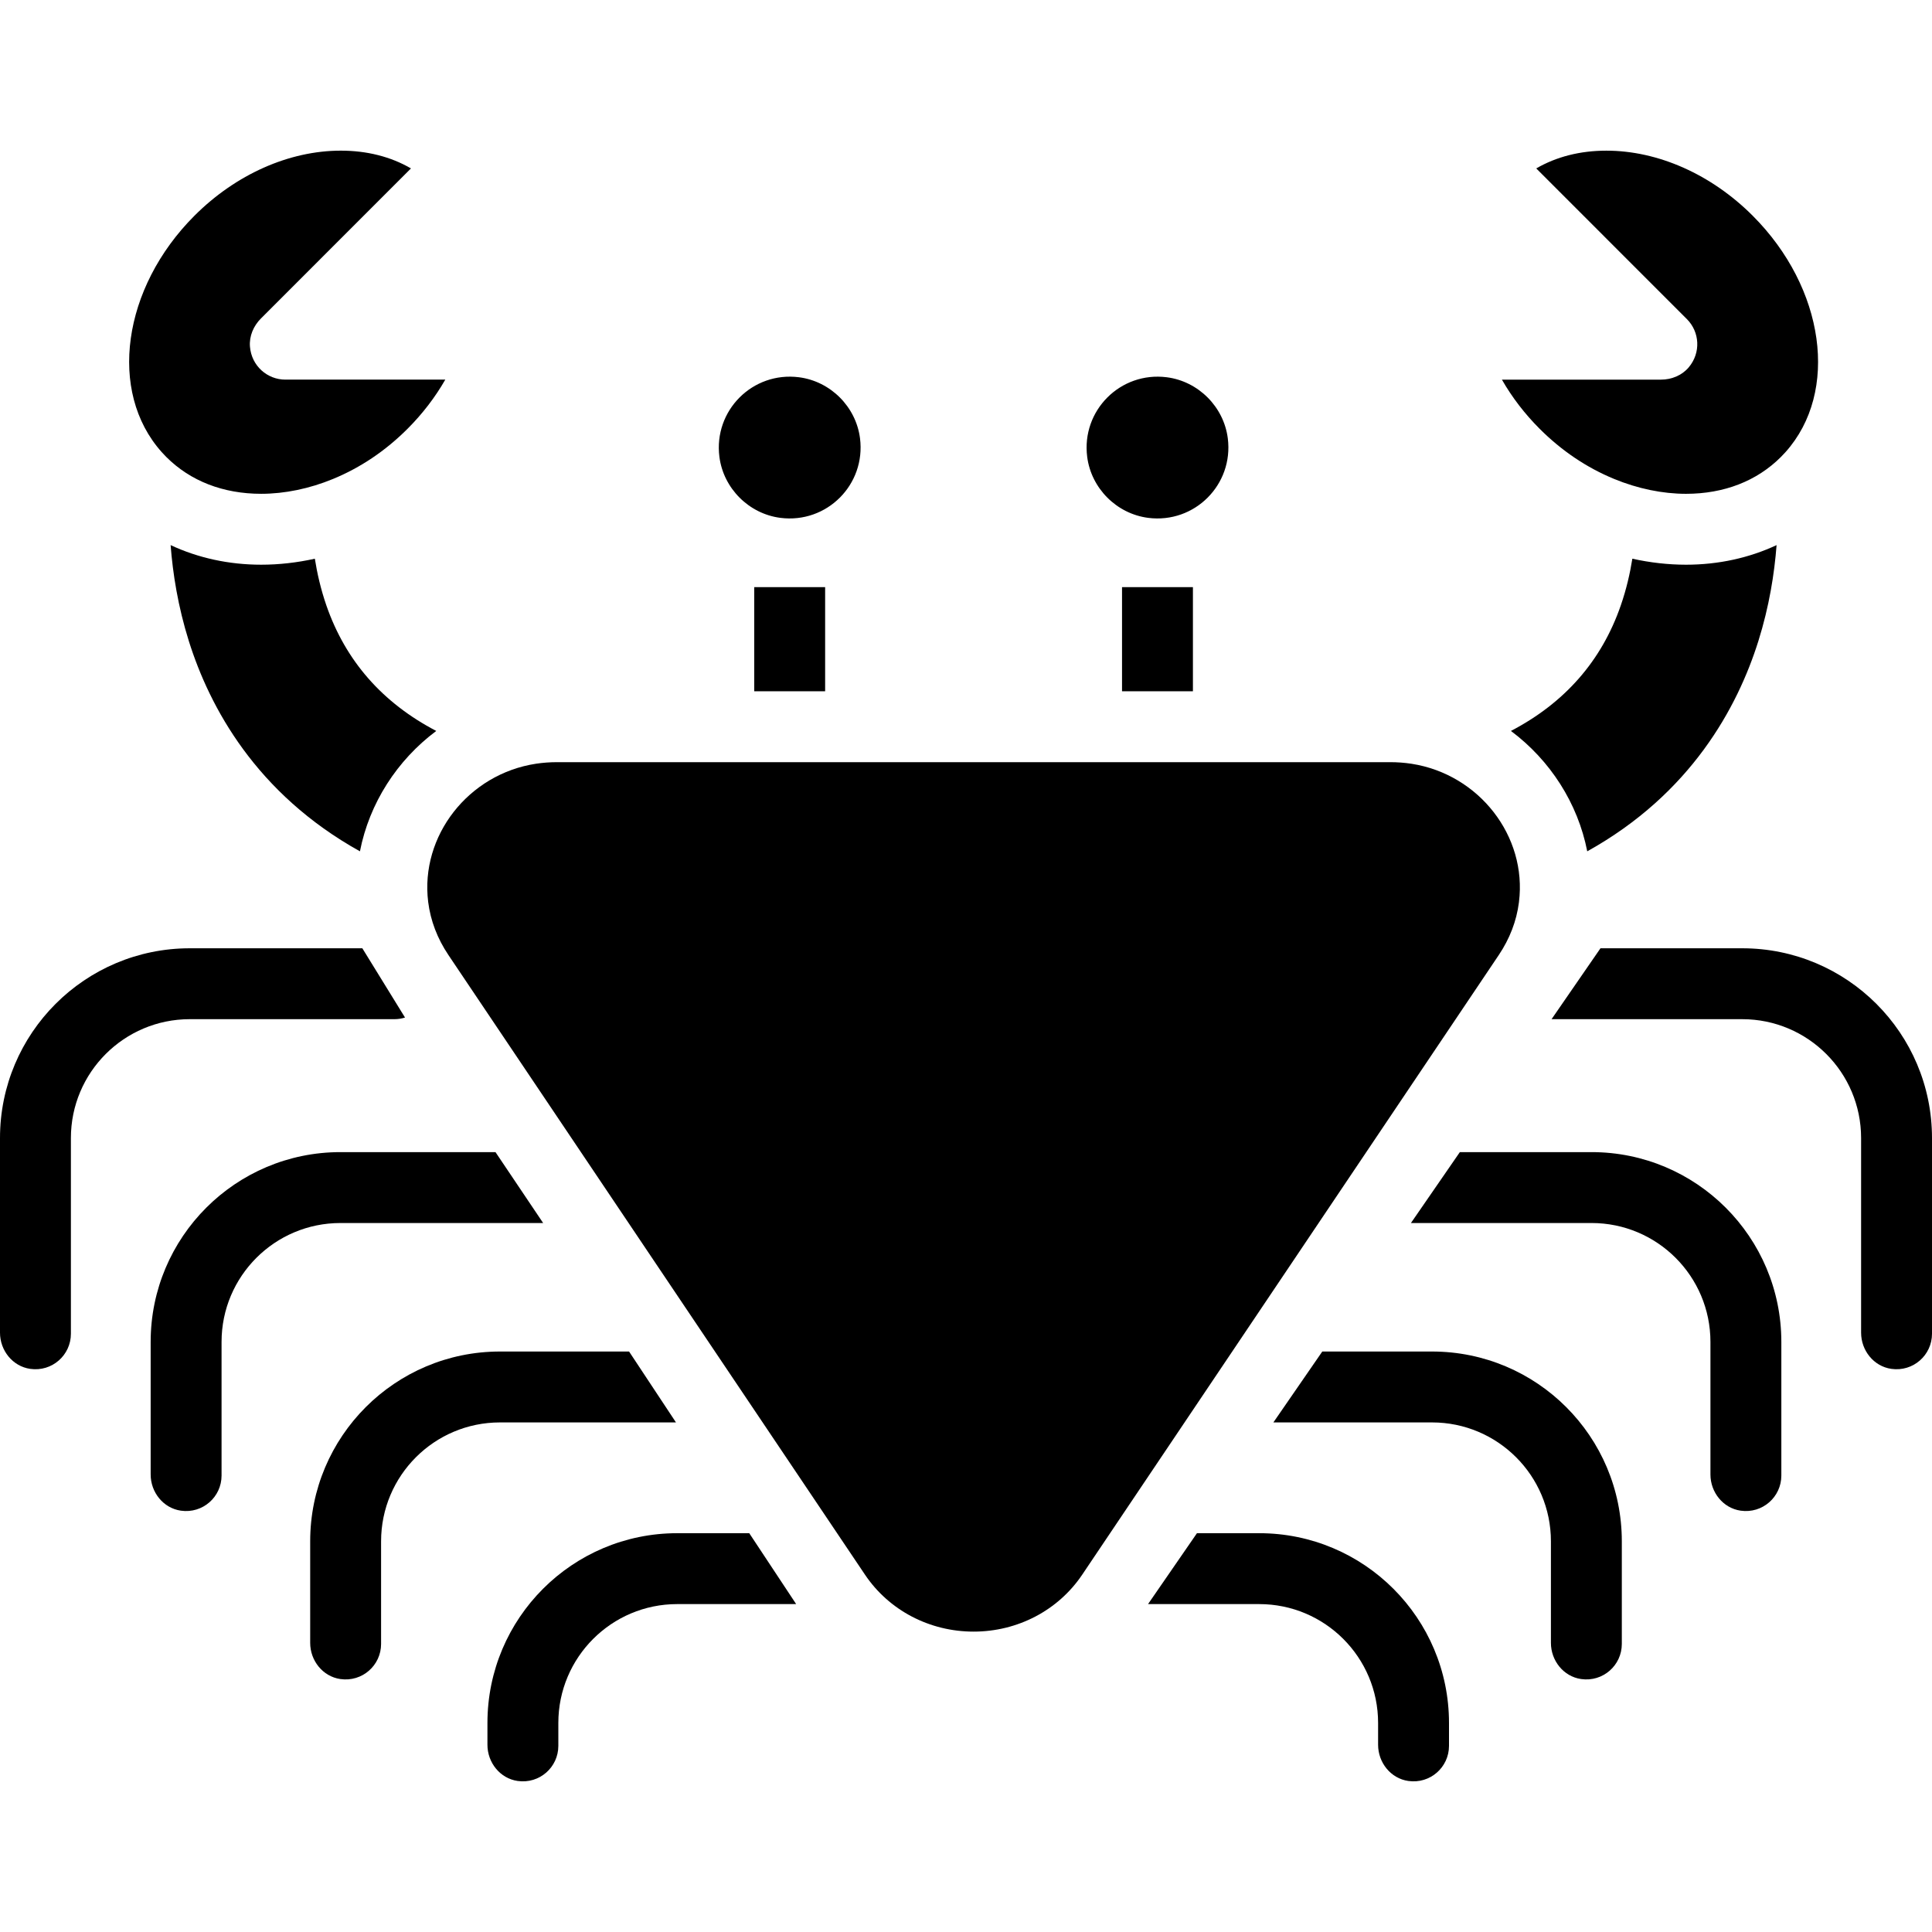
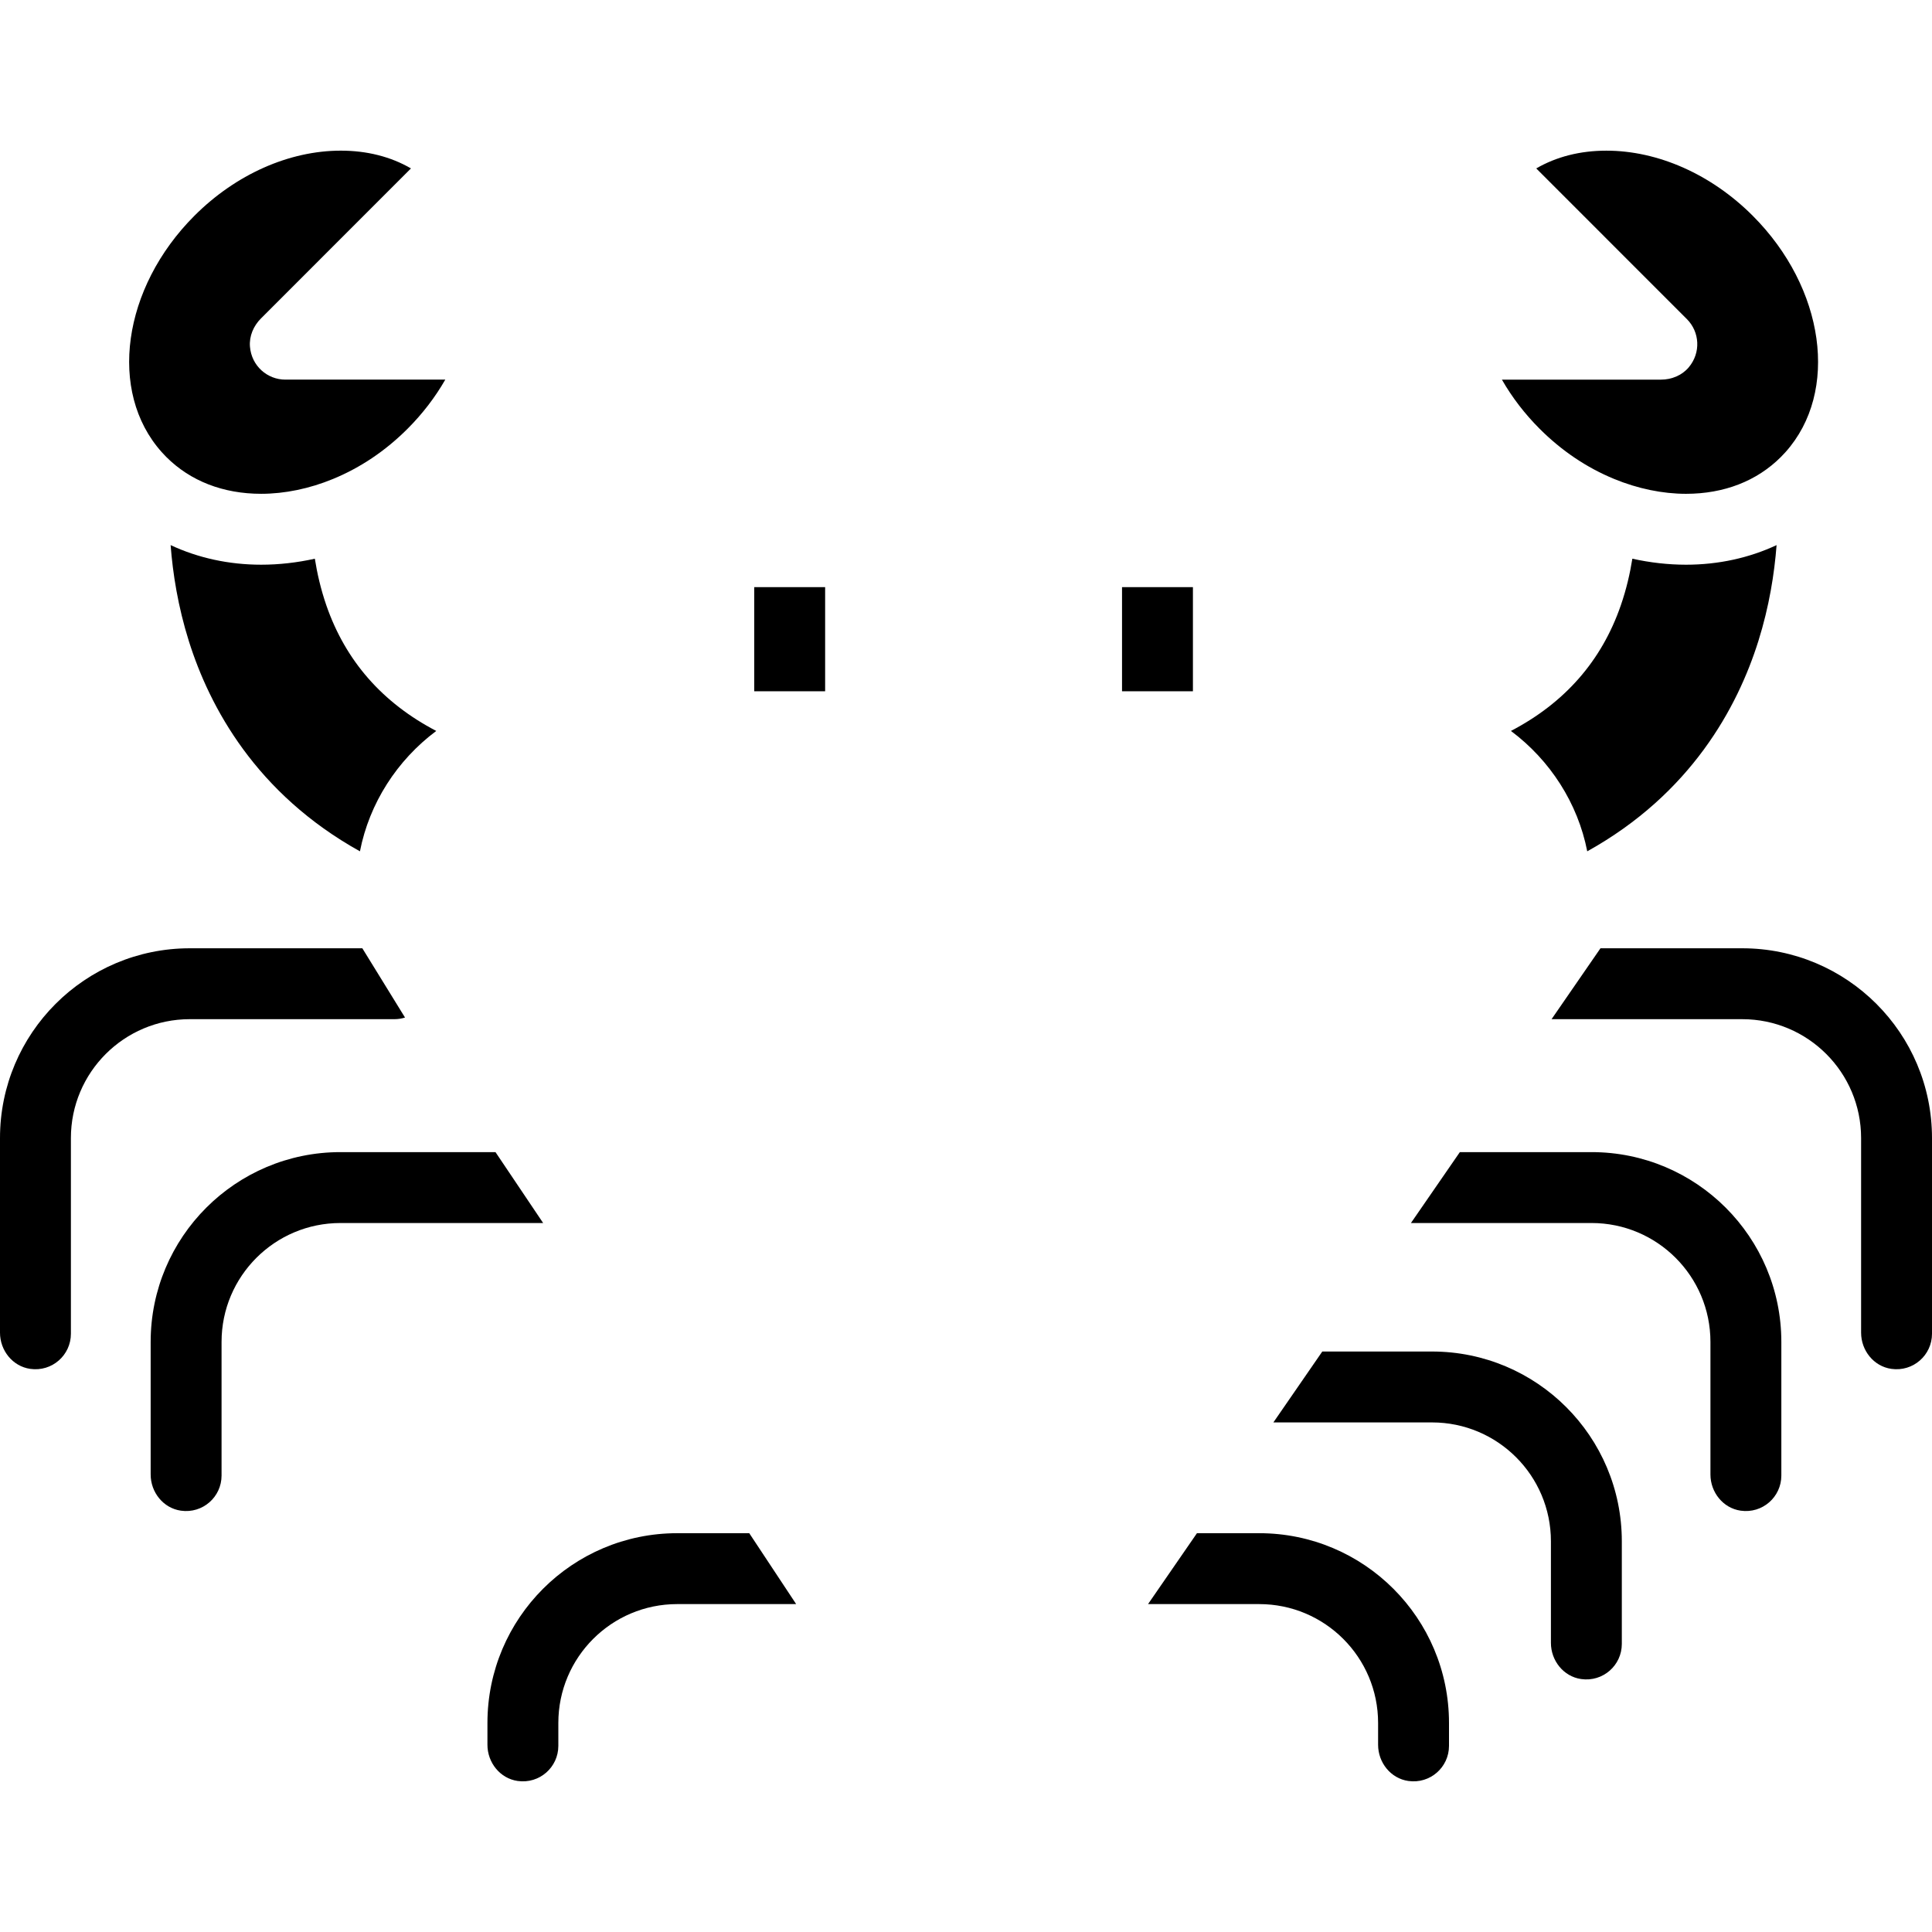
<svg xmlns="http://www.w3.org/2000/svg" fill="#000000" version="1.1" id="Layer_1" viewBox="0 0 512 512" xml:space="preserve">
  <g>
    <g>
      <g>
-         <path d="M206.832,137.24c12.273,1.561,22.641-8.809,21.081-21.081c-1.064-8.366-7.819-15.12-16.184-16.184     c-12.273-1.56-22.642,8.809-21.081,21.081C191.711,129.421,198.466,136.176,206.832,137.24z" />
-         <path d="M304.299,137.24c12.273,1.561,22.641-8.809,21.081-21.081c-1.064-8.366-7.819-15.12-16.184-16.184     c-12.273-1.56-22.642,8.809-21.081,21.081C289.179,129.421,295.934,136.176,304.299,137.24z" />
        <path d="M43.737,120.75c0.114,0.117,0.215,0.234,0.331,0.35c6.386,6.387,15.084,9.762,25.15,9.762     c6.217,0.001,12.801-1.361,19.041-3.935c7.28-2.998,13.92-7.47,19.745-13.296c3.959-3.959,7.324-8.352,10.003-13.027H75.626     c-4.782,0-8.972-3.625-9.385-8.749c-0.224-2.774,0.936-5.482,2.903-7.45l39.765-39.774c-5.337-3.098-11.636-4.707-18.588-4.707     c-13.693,0-27.829,6.283-38.783,17.238c-19.134,19.145-22.96,46.646-8.713,62.618C43.12,120.111,43.428,120.431,43.737,120.75z" />
        <path d="M440.171,100.606h-42.152c2.679,4.675,6.043,9.069,10.002,13.027c5.826,5.826,12.468,10.298,19.74,13.292     c6.247,2.576,12.832,3.939,19.049,3.939c10.067,0,18.764-3.376,25.15-9.762c0.433-0.433,0.846-0.876,1.251-1.326     c14.244-15.951,10.417-43.462-8.732-62.611c-10.95-10.955-25.081-17.238-38.772-17.238c-6.951,0-13.25,1.609-18.587,4.707     l39.927,39.935c3.382,3.382,3.779,8.91,0.446,12.825C445.688,99.512,442.953,100.606,440.171,100.606z" />
        <path d="M86.488,160.433c-1.481-4.29-2.439-8.493-3.051-12.369c-4.725,1.044-9.478,1.588-14.219,1.588     c-8.588,0-16.745-1.8-24.002-5.193c0.571,7.494,1.942,16.256,4.835,25.456c5.517,17.537,17.845,40.416,45.338,55.694     c2.491-12.735,9.823-24.139,20.224-31.903C101.363,186.271,91.581,175.146,86.488,160.433z" />
        <path d="M432.588,148.062c-0.613,3.879-1.576,8.084-3.061,12.373c-5.082,14.708-14.86,25.835-29.115,33.271     c10.403,7.766,17.737,19.171,20.224,31.903c27.492-15.27,39.821-38.152,45.341-55.696c2.892-9.198,4.264-17.959,4.835-25.453     c-7.257,3.393-15.414,5.193-24.003,5.193C442.067,149.651,437.316,149.106,432.588,148.062z" />
-         <path d="M402.526,239.175c0.002-0.027,0.006-0.054,0.009-0.081c0.002-0.025,0.005-0.049,0.008-0.073     c2.174-17.423-10.565-33.812-28.417-36.606c-0.052-0.007-0.102-0.014-0.154-0.022c-1.797-0.272-3.666-0.411-5.556-0.411H147.611     c-1.889,0-3.759,0.139-5.556,0.411c-17.933,2.715-30.754,19.148-28.583,36.633c0.624,4.963,2.431,9.702,5.368,14.072     l110.396,164.215c6.352,9.444,17.11,15.082,28.778,15.082c11.668,0,22.426-5.639,28.779-15.084l110.396-164.213     C400.102,248.762,401.898,244.079,402.526,239.175z" />
        <path d="M143.939,324.112l-12.63-18.789H90.226c-27.779,0-50.299,22.52-50.299,50.3v35.132c0,4.709,3.34,8.918,8.002,9.587     c5.807,0.834,10.787-3.649,10.787-9.295v-35.425c0-17.403,14.108-31.51,31.51-31.51H143.939z" />
        <path d="M104.514,270.093c0.983,0,1.931-0.153,2.821-0.432l-11.311-18.357H50.299c-27.78,0-50.299,22.52-50.299,50.3v51.572     c0,4.709,3.34,8.918,8.002,9.587c5.807,0.834,10.787-3.649,10.787-9.295v-51.866c0-17.403,14.108-31.51,31.51-31.51H104.514z" />
        <path d="M379.499,358.167h-29.078l-12.962,18.789h42.04c17.403,0,31.51,14.108,31.51,31.51v26.912     c0,4.709,3.34,8.918,8.002,9.587c5.807,0.834,10.787-3.649,10.787-9.295v-27.205     C429.798,380.686,407.278,358.167,379.499,358.167z" />
        <path d="M421.774,305.323h-34.898l-12.962,18.789h47.86c17.403,0,31.51,14.108,31.51,31.51v35.132     c0,4.709,3.34,8.918,8.002,9.587c5.807,0.834,10.787-3.649,10.787-9.295v-35.425     C472.073,327.842,449.554,305.323,421.774,305.323z" />
        <path d="M461.701,251.304h-37.559l-12.962,18.789h50.521c17.403,0,31.51,14.108,31.51,31.51v51.572     c0,4.709,3.34,8.918,8.002,9.587c5.807,0.834,10.787-3.649,10.787-9.295v-51.866C512,273.824,489.48,251.304,461.701,251.304z" />
-         <path d="M179.14,376.956l-12.429-18.789h-34.209c-27.781,0-50.3,22.52-50.3,50.3v26.912c0,4.709,3.34,8.918,8.002,9.587     c5.807,0.834,10.787-3.649,10.787-9.295v-27.205c0-17.403,14.108-31.51,31.51-31.51H179.14z" />
        <polygon points="179.14,376.956 179.14,376.956 179.14,376.956    " />
        <path d="M179.475,406.314c-27.78,0-50.299,22.52-50.299,50.299v5.774c0,4.709,3.34,8.918,8.002,9.587     c5.807,0.834,10.787-3.649,10.787-9.295v-6.068c0-17.403,14.108-31.51,31.51-31.51h31.514l-12.429-18.788H179.475z" />
        <path d="M333.701,406.314h-16.496l-12.962,18.789h29.458c17.403,0,31.51,14.108,31.51,31.51v5.774     c0,4.709,3.34,8.918,8.002,9.587c5.807,0.834,10.787-3.649,10.787-9.295v-6.068C384,428.833,361.48,406.314,333.701,406.314z" />
        <rect x="297.348" y="155.597" width="18.789" height="27.596" />
        <rect x="199.88" y="155.597" width="18.789" height="27.596" />
      </g>
    </g>
  </g>
</svg>